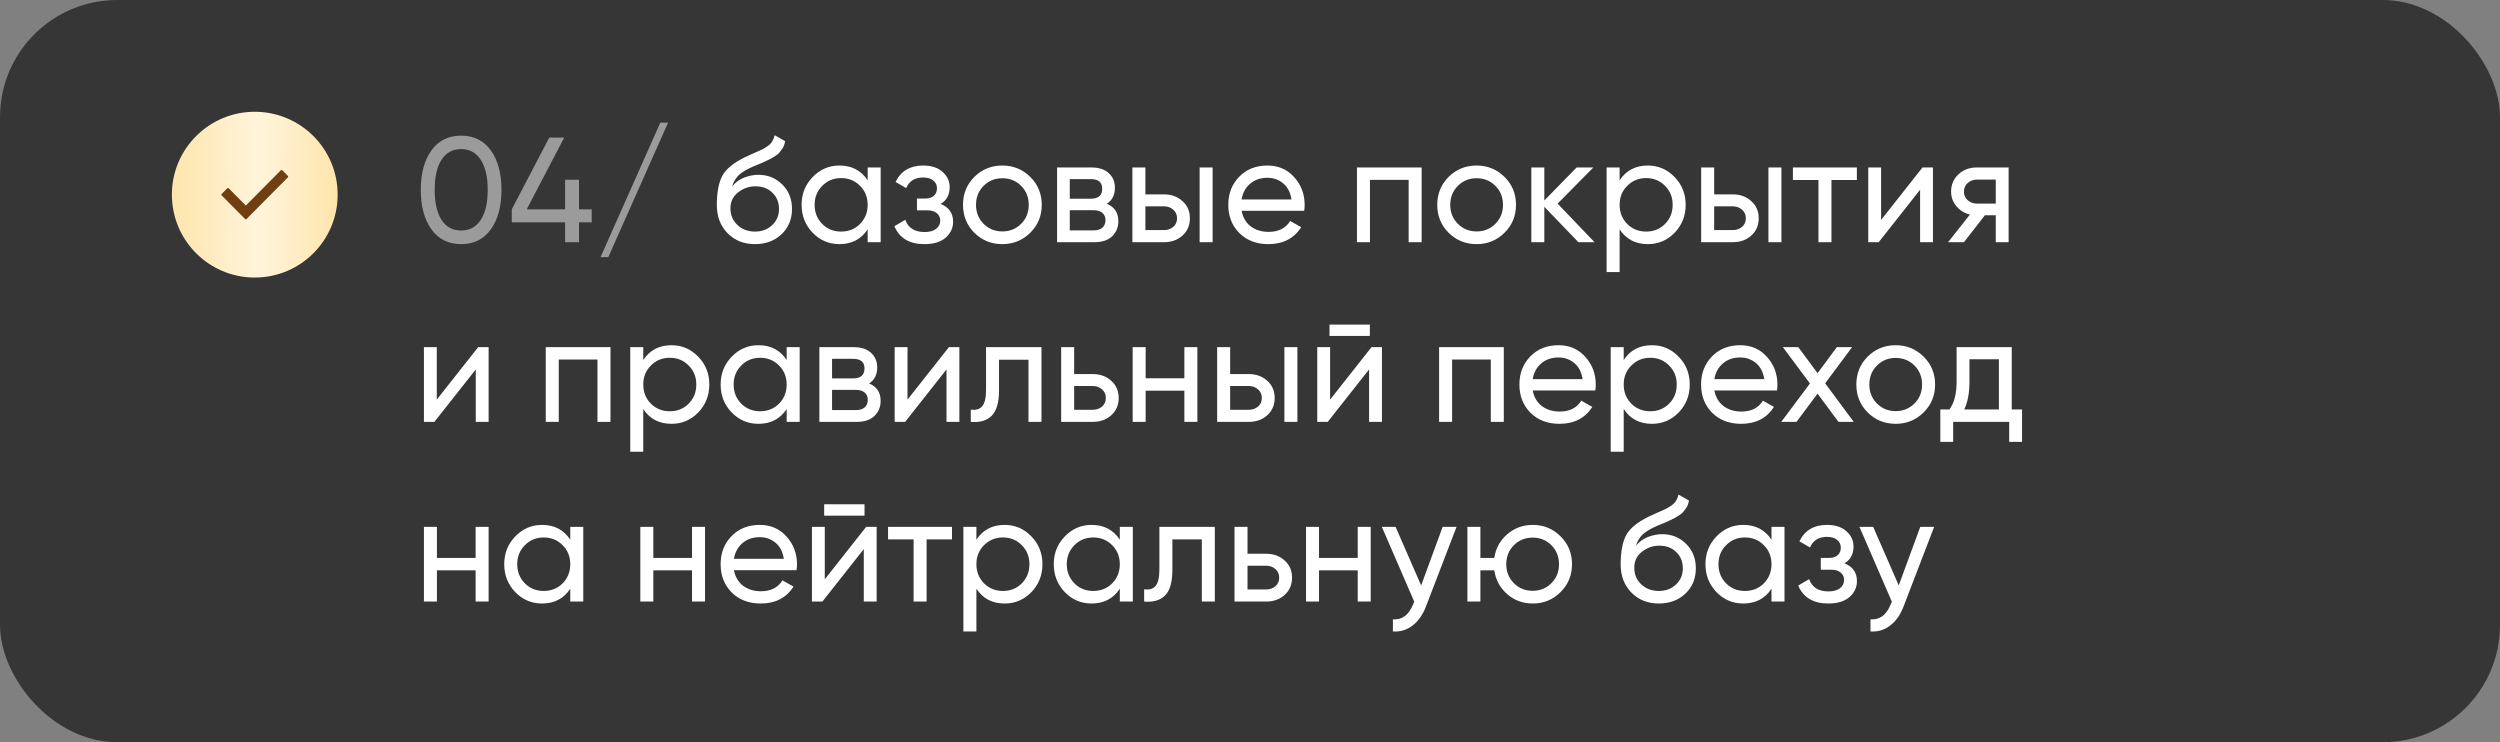
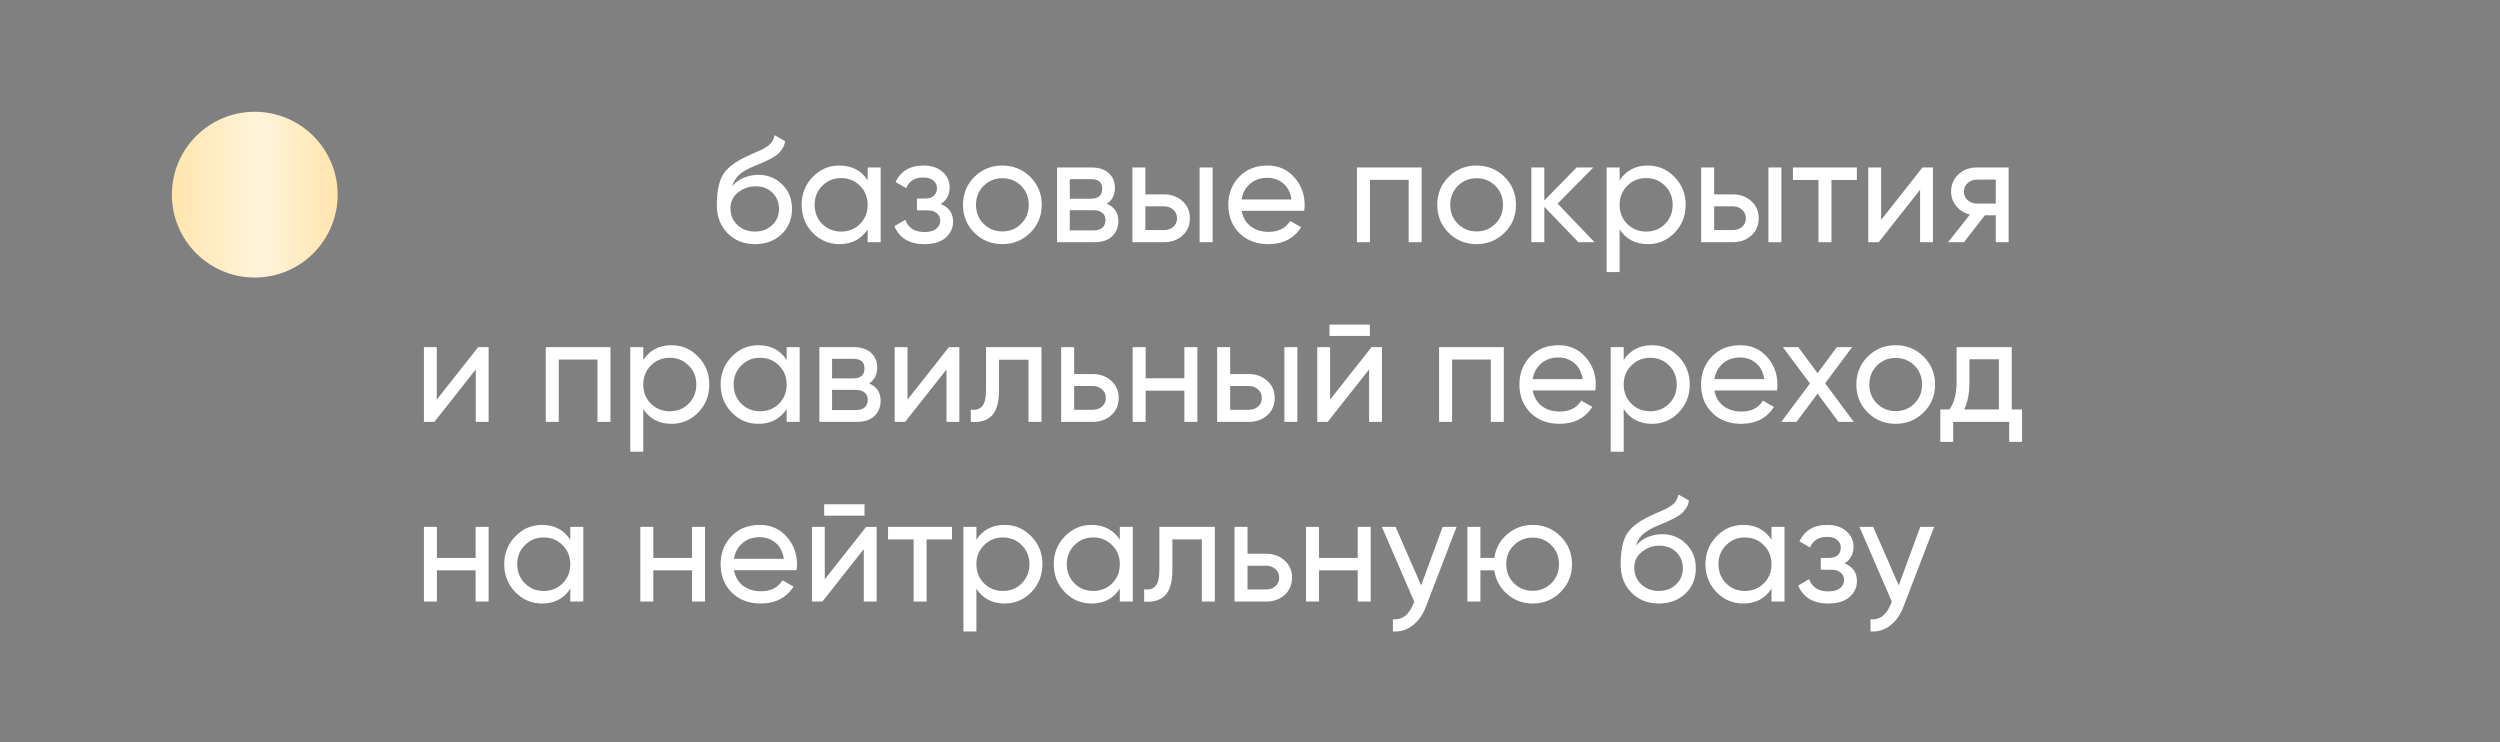
<svg xmlns="http://www.w3.org/2000/svg" width="320" height="95" viewBox="0 0 320 95" fill="none">
  <rect x="0" y="0" width="320" height="95" fill="#808080" stroke="none" />
-   <rect width="320" height="95" rx="15" fill="#363636" />
-   <path d="M62.831 29.355C61.926 30.617 60.657 31.249 59.025 31.249C57.393 31.249 56.124 30.617 55.219 29.355C54.313 28.093 53.861 26.41 53.861 24.306C53.861 22.202 54.313 20.519 55.219 19.256C56.124 17.994 57.393 17.363 59.025 17.363C60.657 17.363 61.926 17.994 62.831 19.256C63.736 20.519 64.189 22.202 64.189 24.306C64.189 26.41 63.736 28.093 62.831 29.355ZM56.519 28.15C57.106 29.055 57.941 29.508 59.025 29.508C60.109 29.508 60.944 29.055 61.53 28.15C62.13 27.245 62.429 25.963 62.429 24.306C62.429 22.648 62.13 21.367 61.53 20.462C60.944 19.543 60.109 19.084 59.025 19.084C57.941 19.084 57.106 19.537 56.519 20.442C55.933 21.348 55.639 22.636 55.639 24.306C55.639 25.963 55.933 27.245 56.519 28.15ZM75.739 26.792V28.456H74.113V31H72.334V28.456H65.506V26.792L70.307 17.612H72.22L67.419 26.792H72.334V23.005H74.113V26.792H75.739ZM77.863 32.913H76.869L84.519 15.699H85.514L77.863 32.913Z" fill="white" fill-opacity="0.5" />
  <path d="M96.632 31.249C95.217 31.249 94.05 30.783 93.132 29.852C92.214 28.922 91.755 27.723 91.755 26.257C91.755 24.625 91.991 23.369 92.463 22.489C92.947 21.609 93.929 20.812 95.408 20.098C95.676 19.971 96.039 19.805 96.498 19.601C96.97 19.397 97.314 19.244 97.531 19.142C97.748 19.027 97.99 18.88 98.258 18.702C98.526 18.511 98.723 18.307 98.851 18.09C98.991 17.86 99.093 17.599 99.157 17.306L100.496 18.071C100.458 18.275 100.407 18.466 100.343 18.645C100.279 18.81 100.183 18.976 100.056 19.142C99.941 19.295 99.839 19.429 99.75 19.543C99.661 19.658 99.508 19.786 99.291 19.926C99.087 20.053 98.934 20.149 98.832 20.213C98.743 20.277 98.558 20.372 98.277 20.5C98.009 20.627 97.825 20.716 97.722 20.767C97.633 20.806 97.423 20.895 97.091 21.035C96.76 21.163 96.556 21.246 96.479 21.284C95.612 21.654 94.975 22.03 94.567 22.412C94.171 22.795 93.885 23.279 93.706 23.866C94.114 23.356 94.624 22.98 95.236 22.738C95.848 22.495 96.46 22.374 97.072 22.374C98.271 22.374 99.284 22.782 100.113 23.598C100.955 24.414 101.376 25.466 101.376 26.754C101.376 28.055 100.929 29.132 100.037 29.986C99.144 30.828 98.009 31.249 96.632 31.249ZM94.394 28.8C94.994 29.361 95.74 29.642 96.632 29.642C97.525 29.642 98.258 29.368 98.832 28.82C99.418 28.271 99.712 27.583 99.712 26.754C99.712 25.9 99.431 25.205 98.87 24.669C98.322 24.121 97.595 23.847 96.69 23.847C95.874 23.847 95.134 24.108 94.471 24.631C93.821 25.141 93.496 25.817 93.496 26.658C93.496 27.525 93.795 28.239 94.394 28.8ZM111.061 21.437H112.725V31H111.061V29.355C110.232 30.617 109.027 31.249 107.446 31.249C106.107 31.249 104.966 30.764 104.022 29.795C103.079 28.813 102.607 27.621 102.607 26.218C102.607 24.816 103.079 23.63 104.022 22.661C104.966 21.679 106.107 21.188 107.446 21.188C109.027 21.188 110.232 21.819 111.061 23.082V21.437ZM107.656 29.642C108.625 29.642 109.435 29.317 110.085 28.667C110.736 28.004 111.061 27.188 111.061 26.218C111.061 25.249 110.736 24.44 110.085 23.789C109.435 23.126 108.625 22.795 107.656 22.795C106.7 22.795 105.897 23.126 105.246 23.789C104.596 24.44 104.271 25.249 104.271 26.218C104.271 27.188 104.596 28.004 105.246 28.667C105.897 29.317 106.7 29.642 107.656 29.642ZM120.41 26.104C121.468 26.537 121.997 27.296 121.997 28.38C121.997 29.183 121.679 29.865 121.041 30.426C120.404 30.974 119.498 31.249 118.325 31.249C116.413 31.249 115.131 30.484 114.481 28.953L115.877 28.131C116.247 29.177 117.069 29.699 118.344 29.699C118.982 29.699 119.473 29.566 119.817 29.298C120.174 29.017 120.353 28.66 120.353 28.227C120.353 27.844 120.206 27.532 119.913 27.29C119.632 27.047 119.25 26.926 118.765 26.926H117.369V25.415H118.402C118.886 25.415 119.262 25.3 119.53 25.071C119.798 24.829 119.932 24.503 119.932 24.095C119.932 23.687 119.772 23.356 119.454 23.101C119.148 22.846 118.72 22.718 118.172 22.718C117.101 22.718 116.374 23.171 115.992 24.076L114.634 23.292C115.31 21.89 116.489 21.188 118.172 21.188C119.218 21.188 120.04 21.456 120.639 21.992C121.251 22.527 121.557 23.184 121.557 23.962C121.557 24.931 121.175 25.645 120.41 26.104ZM131.872 29.795C130.89 30.764 129.698 31.249 128.295 31.249C126.892 31.249 125.7 30.764 124.718 29.795C123.749 28.826 123.265 27.634 123.265 26.218C123.265 24.803 123.749 23.611 124.718 22.642C125.7 21.673 126.892 21.188 128.295 21.188C129.698 21.188 130.89 21.673 131.872 22.642C132.853 23.611 133.344 24.803 133.344 26.218C133.344 27.634 132.853 28.826 131.872 29.795ZM128.295 29.623C129.251 29.623 130.055 29.298 130.705 28.648C131.355 27.997 131.68 27.188 131.68 26.218C131.68 25.249 131.355 24.44 130.705 23.789C130.055 23.139 129.251 22.814 128.295 22.814C127.351 22.814 126.554 23.139 125.904 23.789C125.254 24.44 124.929 25.249 124.929 26.218C124.929 27.188 125.254 27.997 125.904 28.648C126.554 29.298 127.351 29.623 128.295 29.623ZM141.675 26.085C142.657 26.493 143.148 27.232 143.148 28.303C143.148 29.094 142.88 29.744 142.344 30.254C141.822 30.751 141.069 31 140.087 31H135.306V21.437H139.705C140.661 21.437 141.401 21.679 141.924 22.164C142.446 22.636 142.708 23.26 142.708 24.038C142.708 24.956 142.363 25.638 141.675 26.085ZM139.628 22.929H136.932V25.434H139.628C140.598 25.434 141.082 25.007 141.082 24.153C141.082 23.337 140.598 22.929 139.628 22.929ZM139.992 29.489C140.476 29.489 140.846 29.374 141.101 29.145C141.369 28.915 141.503 28.59 141.503 28.169C141.503 27.774 141.369 27.468 141.101 27.251C140.846 27.022 140.476 26.907 139.992 26.907H136.932V29.489H139.992ZM148.979 24.88C149.936 24.88 150.726 25.166 151.351 25.74C151.989 26.301 152.307 27.035 152.307 27.94C152.307 28.845 151.989 29.585 151.351 30.158C150.726 30.72 149.936 31 148.979 31H144.944V21.437H146.608V24.88H148.979ZM153.551 21.437H155.215V31H153.551V21.437ZM148.979 29.451C149.451 29.451 149.846 29.317 150.165 29.049C150.497 28.769 150.662 28.399 150.662 27.94C150.662 27.481 150.497 27.111 150.165 26.831C149.846 26.55 149.451 26.41 148.979 26.41H146.608V29.451H148.979ZM158.924 26.983C159.089 27.838 159.478 28.501 160.09 28.973C160.715 29.444 161.48 29.68 162.385 29.68C163.648 29.68 164.566 29.215 165.14 28.284L166.555 29.087C165.624 30.528 164.221 31.249 162.347 31.249C160.83 31.249 159.593 30.777 158.637 29.833C157.693 28.877 157.221 27.672 157.221 26.218C157.221 24.778 157.687 23.579 158.617 22.623C159.548 21.666 160.753 21.188 162.232 21.188C163.635 21.188 164.776 21.686 165.656 22.68C166.548 23.662 166.995 24.848 166.995 26.238C166.995 26.48 166.976 26.729 166.937 26.983H158.924ZM162.232 22.757C161.34 22.757 160.6 23.012 160.014 23.522C159.427 24.019 159.064 24.688 158.924 25.53H165.312C165.171 24.625 164.814 23.936 164.241 23.464C163.667 22.992 162.997 22.757 162.232 22.757ZM181.971 21.437V31H180.307V23.024H175.353V31H173.689V21.437H181.971ZM192.575 29.795C191.593 30.764 190.401 31.249 188.998 31.249C187.596 31.249 186.403 30.764 185.422 29.795C184.453 28.826 183.968 27.634 183.968 26.218C183.968 24.803 184.453 23.611 185.422 22.642C186.403 21.673 187.596 21.188 188.998 21.188C190.401 21.188 191.593 21.673 192.575 22.642C193.557 23.611 194.048 24.803 194.048 26.218C194.048 27.634 193.557 28.826 192.575 29.795ZM188.998 29.623C189.955 29.623 190.758 29.298 191.408 28.648C192.058 27.997 192.384 27.188 192.384 26.218C192.384 25.249 192.058 24.44 191.408 23.789C190.758 23.139 189.955 22.814 188.998 22.814C188.055 22.814 187.258 23.139 186.608 23.789C185.957 24.44 185.632 25.249 185.632 26.218C185.632 27.188 185.957 27.997 186.608 28.648C187.258 29.298 188.055 29.623 188.998 29.623ZM204.1 31H202.034L197.673 26.467V31H196.009V21.437H197.673V25.664L201.804 21.437H203.947L199.375 26.065L204.1 31ZM210.926 21.188C212.265 21.188 213.406 21.679 214.349 22.661C215.293 23.63 215.765 24.816 215.765 26.218C215.765 27.621 215.293 28.813 214.349 29.795C213.406 30.764 212.265 31.249 210.926 31.249C209.345 31.249 208.14 30.617 207.311 29.355V34.825H205.647V21.437H207.311V23.082C208.14 21.819 209.345 21.188 210.926 21.188ZM210.715 29.642C211.672 29.642 212.475 29.317 213.125 28.667C213.776 28.004 214.101 27.188 214.101 26.218C214.101 25.249 213.776 24.44 213.125 23.789C212.475 23.126 211.672 22.795 210.715 22.795C209.746 22.795 208.937 23.126 208.286 23.789C207.636 24.44 207.311 25.249 207.311 26.218C207.311 27.188 207.636 28.004 208.286 28.667C208.937 29.317 209.746 29.642 210.715 29.642ZM221.786 24.88C222.742 24.88 223.533 25.166 224.158 25.74C224.795 26.301 225.114 27.035 225.114 27.94C225.114 28.845 224.795 29.585 224.158 30.158C223.533 30.72 222.742 31 221.786 31H217.75V21.437H219.414V24.88H221.786ZM226.357 21.437H228.021V31H226.357V21.437ZM221.786 29.451C222.258 29.451 222.653 29.317 222.972 29.049C223.303 28.769 223.469 28.399 223.469 27.94C223.469 27.481 223.303 27.111 222.972 26.831C222.653 26.55 222.258 26.41 221.786 26.41H219.414V29.451H221.786ZM237.678 21.437V23.044H234.427V31H232.763V23.044H229.492V21.437H237.678ZM246.079 21.437H247.418V31H245.773V24.287L240.475 31H239.137V21.437H240.781V28.15L246.079 21.437ZM257.104 21.437V31H255.459V27.557H254.063L251.386 31H249.358L252.151 27.462C251.437 27.283 250.856 26.926 250.41 26.391C249.964 25.855 249.741 25.23 249.741 24.516C249.741 23.636 250.053 22.903 250.678 22.317C251.303 21.73 252.087 21.437 253.03 21.437H257.104ZM253.088 26.065H255.459V22.986H253.088C252.616 22.986 252.214 23.126 251.883 23.407C251.551 23.687 251.386 24.064 251.386 24.535C251.386 24.994 251.551 25.364 251.883 25.645C252.214 25.925 252.616 26.065 253.088 26.065ZM61.205 44.437H62.544V54H60.899V47.287L55.601 54H54.262V44.437H55.907V51.15L61.205 44.437ZM78.14 44.437V54H76.476V46.024H71.522V54H69.858V44.437H78.14ZM85.952 44.188C87.291 44.188 88.432 44.679 89.375 45.661C90.319 46.63 90.791 47.816 90.791 49.218C90.791 50.621 90.319 51.813 89.375 52.795C88.432 53.764 87.291 54.249 85.952 54.249C84.371 54.249 83.166 53.617 82.337 52.355V57.825H80.673V44.437H82.337V46.082C83.166 44.819 84.371 44.188 85.952 44.188ZM85.741 52.642C86.698 52.642 87.501 52.317 88.151 51.667C88.802 51.004 89.127 50.188 89.127 49.218C89.127 48.249 88.802 47.44 88.151 46.789C87.501 46.126 86.698 45.795 85.741 45.795C84.772 45.795 83.963 46.126 83.312 46.789C82.662 47.44 82.337 48.249 82.337 49.218C82.337 50.188 82.662 51.004 83.312 51.667C83.963 52.317 84.772 52.642 85.741 52.642ZM100.694 44.437H102.358V54H100.694V52.355C99.866 53.617 98.661 54.249 97.08 54.249C95.741 54.249 94.6 53.764 93.656 52.795C92.713 51.813 92.241 50.621 92.241 49.218C92.241 47.816 92.713 46.63 93.656 45.661C94.6 44.679 95.741 44.188 97.08 44.188C98.661 44.188 99.866 44.819 100.694 46.082V44.437ZM97.29 52.642C98.259 52.642 99.069 52.317 99.719 51.667C100.369 51.004 100.694 50.188 100.694 49.218C100.694 48.249 100.369 47.44 99.719 46.789C99.069 46.126 98.259 45.795 97.29 45.795C96.334 45.795 95.53 46.126 94.88 46.789C94.23 47.44 93.905 48.249 93.905 49.218C93.905 50.188 94.23 51.004 94.88 51.667C95.53 52.317 96.334 52.642 97.29 52.642ZM111.249 49.085C112.23 49.493 112.721 50.232 112.721 51.303C112.721 52.094 112.454 52.744 111.918 53.254C111.395 53.751 110.643 54 109.661 54H104.88V44.437H109.279C110.235 44.437 110.974 44.679 111.497 45.164C112.02 45.636 112.281 46.26 112.281 47.038C112.281 47.956 111.937 48.638 111.249 49.085ZM109.202 45.929H106.505V48.434H109.202C110.171 48.434 110.656 48.007 110.656 47.153C110.656 46.337 110.171 45.929 109.202 45.929ZM109.565 52.489C110.05 52.489 110.42 52.374 110.675 52.145C110.943 51.915 111.076 51.59 111.076 51.169C111.076 50.774 110.943 50.468 110.675 50.251C110.42 50.022 110.05 49.907 109.565 49.907H106.505V52.489H109.565ZM121.46 44.437H122.799V54H121.154V47.287L115.856 54H114.517V44.437H116.162V51.15L121.46 44.437ZM133.308 44.437V54H131.644V46.044H127.876V49.945C127.876 51.514 127.557 52.61 126.919 53.235C126.295 53.847 125.408 54.102 124.261 54V52.432C124.911 52.521 125.396 52.381 125.714 52.011C126.046 51.628 126.212 50.927 126.212 49.907V44.437H133.308ZM139.865 47.88C140.821 47.88 141.611 48.166 142.236 48.74C142.874 49.301 143.192 50.035 143.192 50.94C143.192 51.845 142.874 52.585 142.236 53.158C141.611 53.719 140.821 54 139.865 54H135.829V44.437H137.493V47.88H139.865ZM139.865 52.451C140.336 52.451 140.732 52.317 141.05 52.049C141.382 51.769 141.548 51.399 141.548 50.94C141.548 50.481 141.382 50.111 141.05 49.831C140.732 49.55 140.336 49.41 139.865 49.41H137.493V52.451H139.865ZM151.599 44.437H153.263V54H151.599V50.003H146.645V54H144.981V44.437H146.645V48.415H151.599V44.437ZM159.831 47.88C160.788 47.88 161.578 48.166 162.203 48.74C162.84 49.301 163.159 50.035 163.159 50.94C163.159 51.845 162.84 52.585 162.203 53.158C161.578 53.719 160.788 54 159.831 54H155.796V44.437H157.46V47.88H159.831ZM164.402 44.437H166.066V54H164.402V44.437ZM159.831 52.451C160.303 52.451 160.698 52.317 161.017 52.049C161.349 51.769 161.514 51.399 161.514 50.94C161.514 50.481 161.349 50.111 161.017 49.831C160.698 49.55 160.303 49.41 159.831 49.41H157.46V52.451H159.831ZM170.177 43.002V41.549H175.341V43.002H170.177ZM175.552 44.437H176.89V54H175.245V47.287L169.948 54H168.609V44.437H170.254V51.15L175.552 44.437ZM192.486 44.437V54H190.822V46.024H185.869V54H184.205V44.437H192.486ZM196.186 49.983C196.352 50.838 196.741 51.501 197.353 51.973C197.977 52.444 198.743 52.68 199.648 52.68C200.91 52.68 201.828 52.215 202.402 51.284L203.817 52.087C202.887 53.528 201.484 54.249 199.61 54.249C198.092 54.249 196.855 53.777 195.899 52.833C194.956 51.877 194.484 50.672 194.484 49.218C194.484 47.778 194.949 46.579 195.88 45.623C196.811 44.666 198.016 44.188 199.495 44.188C200.897 44.188 202.039 44.685 202.918 45.68C203.811 46.662 204.257 47.848 204.257 49.238C204.257 49.48 204.238 49.728 204.2 49.983H196.186ZM199.495 45.757C198.602 45.757 197.863 46.012 197.276 46.522C196.69 47.019 196.326 47.688 196.186 48.53H202.574C202.434 47.625 202.077 46.936 201.503 46.464C200.929 45.992 200.26 45.757 199.495 45.757ZM211.449 44.188C212.788 44.188 213.929 44.679 214.872 45.661C215.816 46.63 216.288 47.816 216.288 49.218C216.288 50.621 215.816 51.813 214.872 52.795C213.929 53.764 212.788 54.249 211.449 54.249C209.868 54.249 208.663 53.617 207.834 52.355V57.825H206.17V44.437H207.834V46.082C208.663 44.819 209.868 44.188 211.449 44.188ZM211.238 52.642C212.195 52.642 212.998 52.317 213.648 51.667C214.299 51.004 214.624 50.188 214.624 49.218C214.624 48.249 214.299 47.44 213.648 46.789C212.998 46.126 212.195 45.795 211.238 45.795C210.269 45.795 209.46 46.126 208.809 46.789C208.159 47.44 207.834 48.249 207.834 49.218C207.834 50.188 208.159 51.004 208.809 51.667C209.46 52.317 210.269 52.642 211.238 52.642ZM219.44 49.983C219.606 50.838 219.995 51.501 220.607 51.973C221.232 52.444 221.997 52.68 222.902 52.68C224.164 52.68 225.082 52.215 225.656 51.284L227.071 52.087C226.141 53.528 224.738 54.249 222.864 54.249C221.346 54.249 220.109 53.777 219.153 52.833C218.21 51.877 217.738 50.672 217.738 49.218C217.738 47.778 218.203 46.579 219.134 45.623C220.065 44.666 221.27 44.188 222.749 44.188C224.151 44.188 225.293 44.685 226.172 45.68C227.065 46.662 227.511 47.848 227.511 49.238C227.511 49.48 227.492 49.728 227.454 49.983H219.44ZM222.749 45.757C221.856 45.757 221.117 46.012 220.53 46.522C219.944 47.019 219.58 47.688 219.44 48.53H225.828C225.688 47.625 225.331 46.936 224.757 46.464C224.183 45.992 223.514 45.757 222.749 45.757ZM237.277 54H235.326L232.648 50.385L229.951 54H228L231.673 49.085L228.211 44.437H230.181L232.648 47.765L235.115 44.437H237.066L233.623 49.065L237.277 54ZM246.218 52.795C245.236 53.764 244.044 54.249 242.641 54.249C241.239 54.249 240.047 53.764 239.065 52.795C238.096 51.826 237.611 50.634 237.611 49.218C237.611 47.803 238.096 46.611 239.065 45.642C240.047 44.673 241.239 44.188 242.641 44.188C244.044 44.188 245.236 44.673 246.218 45.642C247.2 46.611 247.691 47.803 247.691 49.218C247.691 50.634 247.2 51.826 246.218 52.795ZM242.641 52.623C243.598 52.623 244.401 52.298 245.051 51.648C245.702 50.997 246.027 50.188 246.027 49.218C246.027 48.249 245.702 47.44 245.051 46.789C244.401 46.139 243.598 45.814 242.641 45.814C241.698 45.814 240.901 46.139 240.251 46.789C239.6 47.44 239.275 48.249 239.275 49.218C239.275 50.188 239.6 50.997 240.251 51.648C240.901 52.298 241.698 52.623 242.641 52.623ZM257.503 52.413H258.823V56.563H257.178V54H250.006V56.563H248.361V52.413H249.527C250.139 51.571 250.445 50.392 250.445 48.874V44.437H257.503V52.413ZM251.421 52.413H255.858V45.986H252.09V48.874C252.09 50.302 251.867 51.482 251.421 52.413ZM60.88 67.437H62.544V77H60.88V73.003H55.926V77H54.262V67.437H55.926V71.415H60.88V67.437ZM72.995 67.437H74.659V77H72.995V75.355C72.166 76.618 70.961 77.249 69.38 77.249C68.041 77.249 66.9 76.764 65.957 75.795C65.013 74.813 64.541 73.621 64.541 72.218C64.541 70.816 65.013 69.63 65.957 68.661C66.9 67.679 68.041 67.188 69.38 67.188C70.961 67.188 72.166 67.819 72.995 69.082V67.437ZM69.591 75.642C70.56 75.642 71.369 75.317 72.02 74.667C72.67 74.004 72.995 73.188 72.995 72.218C72.995 71.249 72.67 70.44 72.02 69.789C71.369 69.126 70.56 68.795 69.591 68.795C68.634 68.795 67.831 69.126 67.181 69.789C66.531 70.44 66.205 71.249 66.205 72.218C66.205 73.188 66.531 74.004 67.181 74.667C67.831 75.317 68.634 75.642 69.591 75.642ZM88.579 67.437H90.243V77H88.579V73.003H83.626V77H81.962V67.437H83.626V71.415H88.579V67.437ZM93.943 72.984C94.109 73.838 94.498 74.501 95.11 74.973C95.734 75.444 96.499 75.68 97.405 75.68C98.667 75.68 99.585 75.215 100.159 74.284L101.574 75.087C100.643 76.528 99.241 77.249 97.367 77.249C95.849 77.249 94.612 76.777 93.656 75.833C92.713 74.877 92.241 73.672 92.241 72.218C92.241 70.778 92.706 69.579 93.637 68.623C94.568 67.666 95.773 67.188 97.252 67.188C98.654 67.188 99.796 67.686 100.675 68.68C101.568 69.662 102.014 70.848 102.014 72.238C102.014 72.48 101.995 72.728 101.957 72.984H93.943ZM97.252 68.757C96.359 68.757 95.62 69.012 95.033 69.522C94.447 70.019 94.083 70.688 93.943 71.53H100.331C100.191 70.625 99.834 69.936 99.26 69.464C98.686 68.993 98.017 68.757 97.252 68.757ZM105.495 66.002V64.549H110.659V66.002H105.495ZM110.87 67.437H112.209V77H110.564V70.287L105.266 77H103.927V67.437H105.572V74.15L110.87 67.437ZM121.856 67.437V69.043H118.605V77H116.941V69.043H113.67V67.437H121.856ZM128.594 67.188C129.932 67.188 131.074 67.679 132.017 68.661C132.961 69.63 133.432 70.816 133.432 72.218C133.432 73.621 132.961 74.813 132.017 75.795C131.074 76.764 129.932 77.249 128.594 77.249C127.012 77.249 125.807 76.618 124.979 75.355V80.825H123.315V67.437H124.979V69.082C125.807 67.819 127.012 67.188 128.594 67.188ZM128.383 75.642C129.339 75.642 130.143 75.317 130.793 74.667C131.443 74.004 131.768 73.188 131.768 72.218C131.768 71.249 131.443 70.44 130.793 69.789C130.143 69.126 129.339 68.795 128.383 68.795C127.414 68.795 126.604 69.126 125.954 69.789C125.304 70.44 124.979 71.249 124.979 72.218C124.979 73.188 125.304 74.004 125.954 74.667C126.604 75.317 127.414 75.642 128.383 75.642ZM143.336 67.437H145V77H143.336V75.355C142.507 76.618 141.302 77.249 139.721 77.249C138.383 77.249 137.241 76.764 136.298 75.795C135.354 74.813 134.882 73.621 134.882 72.218C134.882 70.816 135.354 69.63 136.298 68.661C137.241 67.679 138.383 67.188 139.721 67.188C141.302 67.188 142.507 67.819 143.336 69.082V67.437ZM139.932 75.642C140.901 75.642 141.711 75.317 142.361 74.667C143.011 74.004 143.336 73.188 143.336 72.218C143.336 71.249 143.011 70.44 142.361 69.789C141.711 69.126 140.901 68.795 139.932 68.795C138.975 68.795 138.172 69.126 137.522 69.789C136.872 70.44 136.546 71.249 136.546 72.218C136.546 73.188 136.872 74.004 137.522 74.667C138.172 75.317 138.975 75.642 139.932 75.642ZM155.497 67.437V77H153.833V69.043H150.065V72.945C150.065 74.514 149.746 75.61 149.109 76.235C148.484 76.847 147.598 77.102 146.45 77V75.432C147.101 75.521 147.585 75.381 147.904 75.011C148.235 74.628 148.401 73.927 148.401 72.907V67.437H155.497ZM162.054 70.88C163.01 70.88 163.801 71.166 164.426 71.74C165.063 72.301 165.382 73.034 165.382 73.94C165.382 74.845 165.063 75.585 164.426 76.158C163.801 76.719 163.01 77 162.054 77H158.018V67.437H159.682V70.88H162.054ZM162.054 75.451C162.526 75.451 162.921 75.317 163.24 75.049C163.571 74.769 163.737 74.399 163.737 73.94C163.737 73.481 163.571 73.111 163.24 72.831C162.921 72.55 162.526 72.41 162.054 72.41H159.682V75.451H162.054ZM173.788 67.437H175.452V77H173.788V73.003H168.834V77H167.17V67.437H168.834V71.415H173.788V67.437ZM184.66 67.437H186.439L182.537 77.593C182.129 78.677 181.555 79.499 180.816 80.06C180.076 80.634 179.235 80.889 178.291 80.825V79.276C179.464 79.365 180.325 78.728 180.873 77.363L181.026 77.019L176.876 67.437H178.635L181.906 74.934L184.66 67.437ZM196.186 67.188C197.589 67.188 198.775 67.673 199.744 68.642C200.726 69.611 201.217 70.803 201.217 72.218C201.217 73.634 200.726 74.826 199.744 75.795C198.775 76.764 197.589 77.249 196.186 77.249C194.924 77.249 193.834 76.847 192.916 76.044C191.998 75.24 191.45 74.227 191.271 73.003H189.492V77H187.828V67.437H189.492V71.415H191.271C191.45 70.191 191.998 69.184 192.916 68.393C193.847 67.59 194.937 67.188 196.186 67.188ZM196.186 75.623C197.13 75.623 197.927 75.298 198.577 74.647C199.228 73.997 199.553 73.188 199.553 72.218C199.553 71.249 199.228 70.44 198.577 69.789C197.927 69.139 197.13 68.814 196.186 68.814C195.23 68.814 194.427 69.139 193.777 69.789C193.126 70.44 192.801 71.249 192.801 72.218C192.801 73.188 193.126 73.997 193.777 74.647C194.427 75.298 195.23 75.623 196.186 75.623ZM212.323 77.249C210.908 77.249 209.741 76.783 208.823 75.852C207.905 74.922 207.446 73.723 207.446 72.257C207.446 70.625 207.682 69.369 208.154 68.489C208.638 67.609 209.62 66.812 211.099 66.098C211.367 65.971 211.731 65.805 212.19 65.601C212.661 65.397 213.006 65.244 213.222 65.142C213.439 65.027 213.681 64.88 213.949 64.702C214.217 64.511 214.415 64.307 214.542 64.09C214.682 63.86 214.784 63.599 214.848 63.306L216.187 64.071C216.149 64.275 216.098 64.466 216.034 64.644C215.97 64.81 215.875 64.976 215.747 65.142C215.632 65.295 215.53 65.429 215.441 65.543C215.352 65.658 215.199 65.786 214.982 65.926C214.778 66.053 214.625 66.149 214.523 66.213C214.434 66.277 214.249 66.372 213.968 66.5C213.701 66.627 213.516 66.716 213.414 66.767C213.324 66.806 213.114 66.895 212.782 67.035C212.451 67.163 212.247 67.246 212.17 67.284C211.303 67.654 210.666 68.03 210.258 68.412C209.863 68.795 209.576 69.279 209.397 69.866C209.805 69.356 210.315 68.98 210.927 68.737C211.539 68.495 212.151 68.374 212.763 68.374C213.962 68.374 214.976 68.782 215.804 69.598C216.646 70.414 217.067 71.466 217.067 72.754C217.067 74.055 216.62 75.132 215.728 75.986C214.835 76.828 213.701 77.249 212.323 77.249ZM210.086 74.8C210.685 75.362 211.431 75.642 212.323 75.642C213.216 75.642 213.949 75.368 214.523 74.82C215.109 74.271 215.403 73.583 215.403 72.754C215.403 71.9 215.122 71.205 214.561 70.669C214.013 70.121 213.286 69.847 212.381 69.847C211.565 69.847 210.825 70.108 210.162 70.631C209.512 71.141 209.187 71.817 209.187 72.658C209.187 73.525 209.486 74.239 210.086 74.8ZM226.752 67.437H228.416V77H226.752V75.355C225.923 76.618 224.718 77.249 223.137 77.249C221.798 77.249 220.657 76.764 219.713 75.795C218.77 74.813 218.298 73.621 218.298 72.218C218.298 70.816 218.77 69.63 219.713 68.661C220.657 67.679 221.798 67.188 223.137 67.188C224.718 67.188 225.923 67.819 226.752 69.082V67.437ZM223.347 75.642C224.317 75.642 225.126 75.317 225.776 74.667C226.427 74.004 226.752 73.188 226.752 72.218C226.752 71.249 226.427 70.44 225.776 69.789C225.126 69.126 224.317 68.795 223.347 68.795C222.391 68.795 221.588 69.126 220.938 69.789C220.287 70.44 219.962 71.249 219.962 72.218C219.962 73.188 220.287 74.004 220.938 74.667C221.588 75.317 222.391 75.642 223.347 75.642ZM236.101 72.104C237.159 72.537 237.689 73.296 237.689 74.38C237.689 75.183 237.37 75.865 236.732 76.426C236.095 76.975 235.189 77.249 234.016 77.249C232.104 77.249 230.822 76.484 230.172 74.954L231.568 74.131C231.938 75.177 232.76 75.699 234.035 75.699C234.673 75.699 235.164 75.566 235.508 75.298C235.865 75.017 236.044 74.66 236.044 74.227C236.044 73.844 235.897 73.532 235.604 73.29C235.323 73.047 234.941 72.926 234.456 72.926H233.06V71.415H234.093C234.577 71.415 234.953 71.3 235.221 71.071C235.489 70.829 235.623 70.504 235.623 70.095C235.623 69.687 235.464 69.356 235.145 69.101C234.839 68.846 234.412 68.718 233.863 68.718C232.792 68.718 232.065 69.171 231.683 70.076L230.325 69.292C231.001 67.889 232.18 67.188 233.863 67.188C234.909 67.188 235.731 67.456 236.331 67.992C236.943 68.527 237.249 69.184 237.249 69.962C237.249 70.931 236.866 71.645 236.101 72.104ZM245.793 67.437H247.572L243.67 77.593C243.262 78.677 242.688 79.499 241.949 80.06C241.209 80.634 240.368 80.889 239.424 80.825V79.276C240.597 79.365 241.458 78.728 242.006 77.363L242.159 77.019L238.009 67.437H239.768L243.039 74.934L245.793 67.437Z" fill="white" />
  <circle cx="32.61" cy="24.916" r="10.61" fill="url(#paint0_linear_2001_1640)" />
-   <path d="M36.857 22.694L31.549 28.043C31.502 28.09 31.426 28.09 31.379 28.043L28.365 25.006C28.318 24.959 28.318 24.883 28.365 24.835L29.098 24.097C29.144 24.05 29.22 24.05 29.267 24.097L31.464 26.311L35.956 21.785C36.003 21.738 36.078 21.738 36.125 21.785L36.857 22.523C36.904 22.57 36.904 22.646 36.857 22.694Z" fill="#6F3E11" />
  <defs>
    <linearGradient id="paint0_linear_2001_1640" x1="22" y1="25.029" x2="43.22" y2="25.029" gradientUnits="userSpaceOnUse">
      <stop stop-color="#FFE5AC" />
      <stop offset="0.526" stop-color="#FFF4DB" />
      <stop offset="1" stop-color="#FFE5AC" />
    </linearGradient>
  </defs>
</svg>